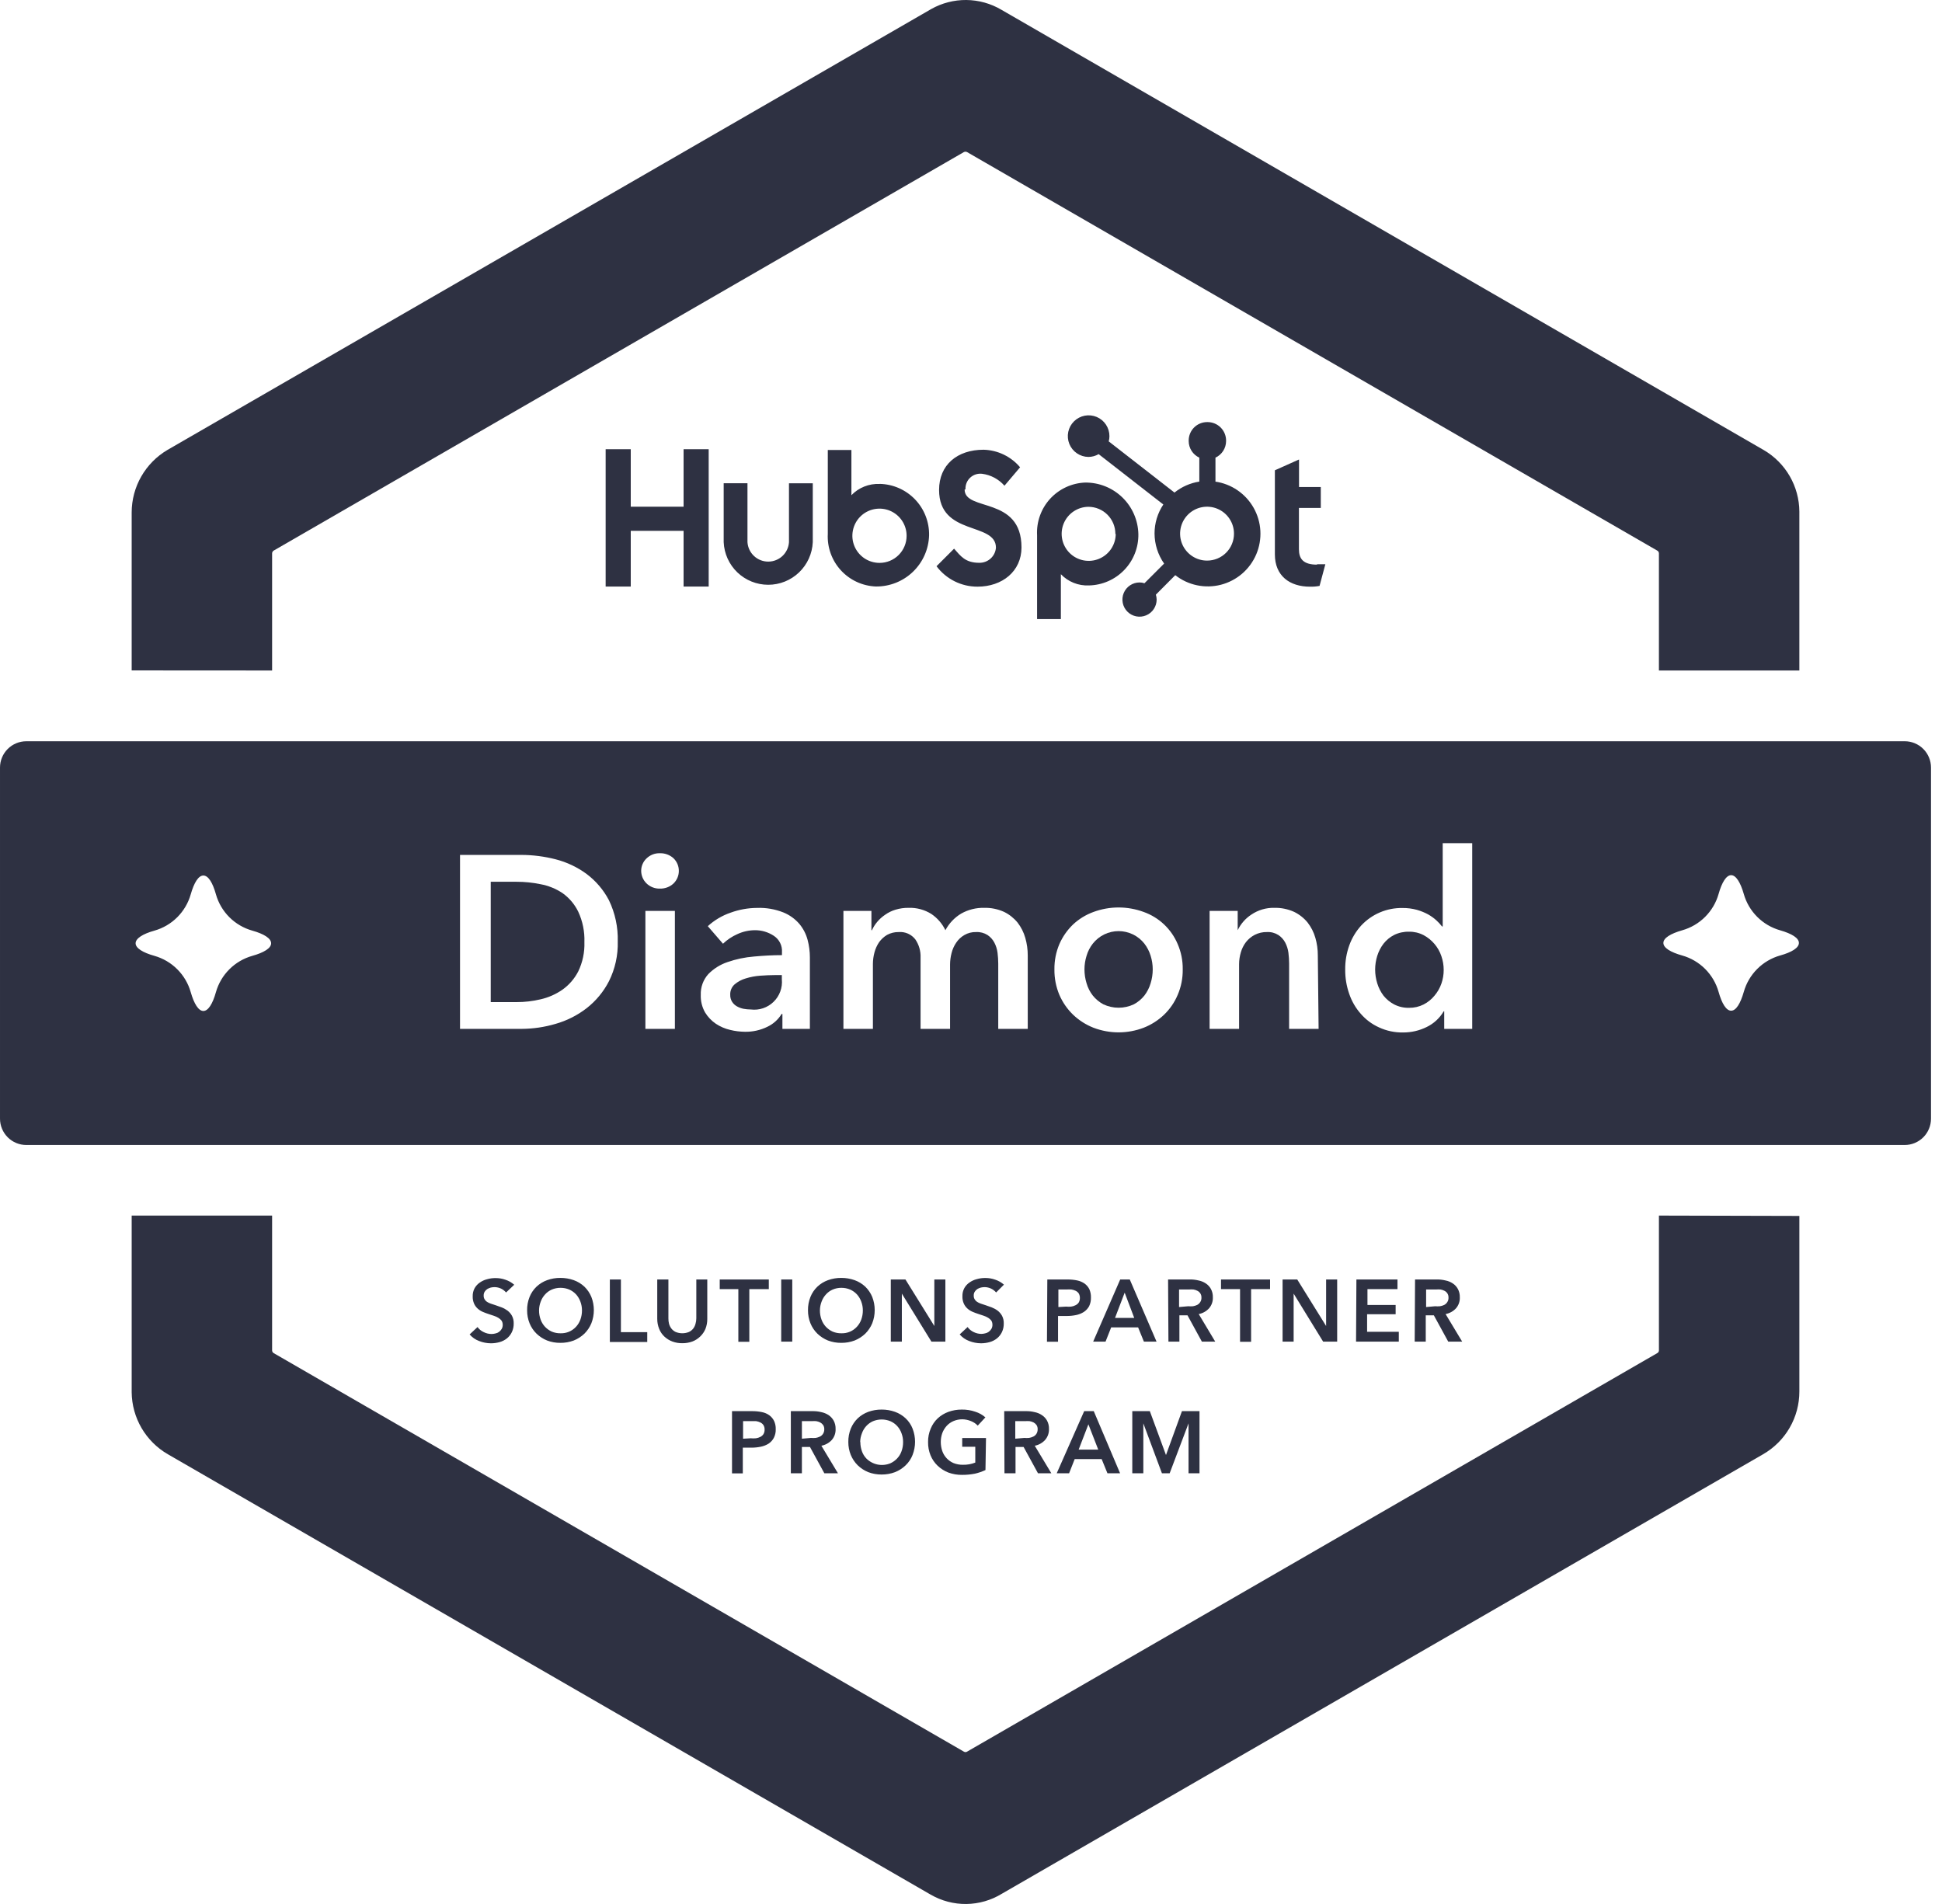
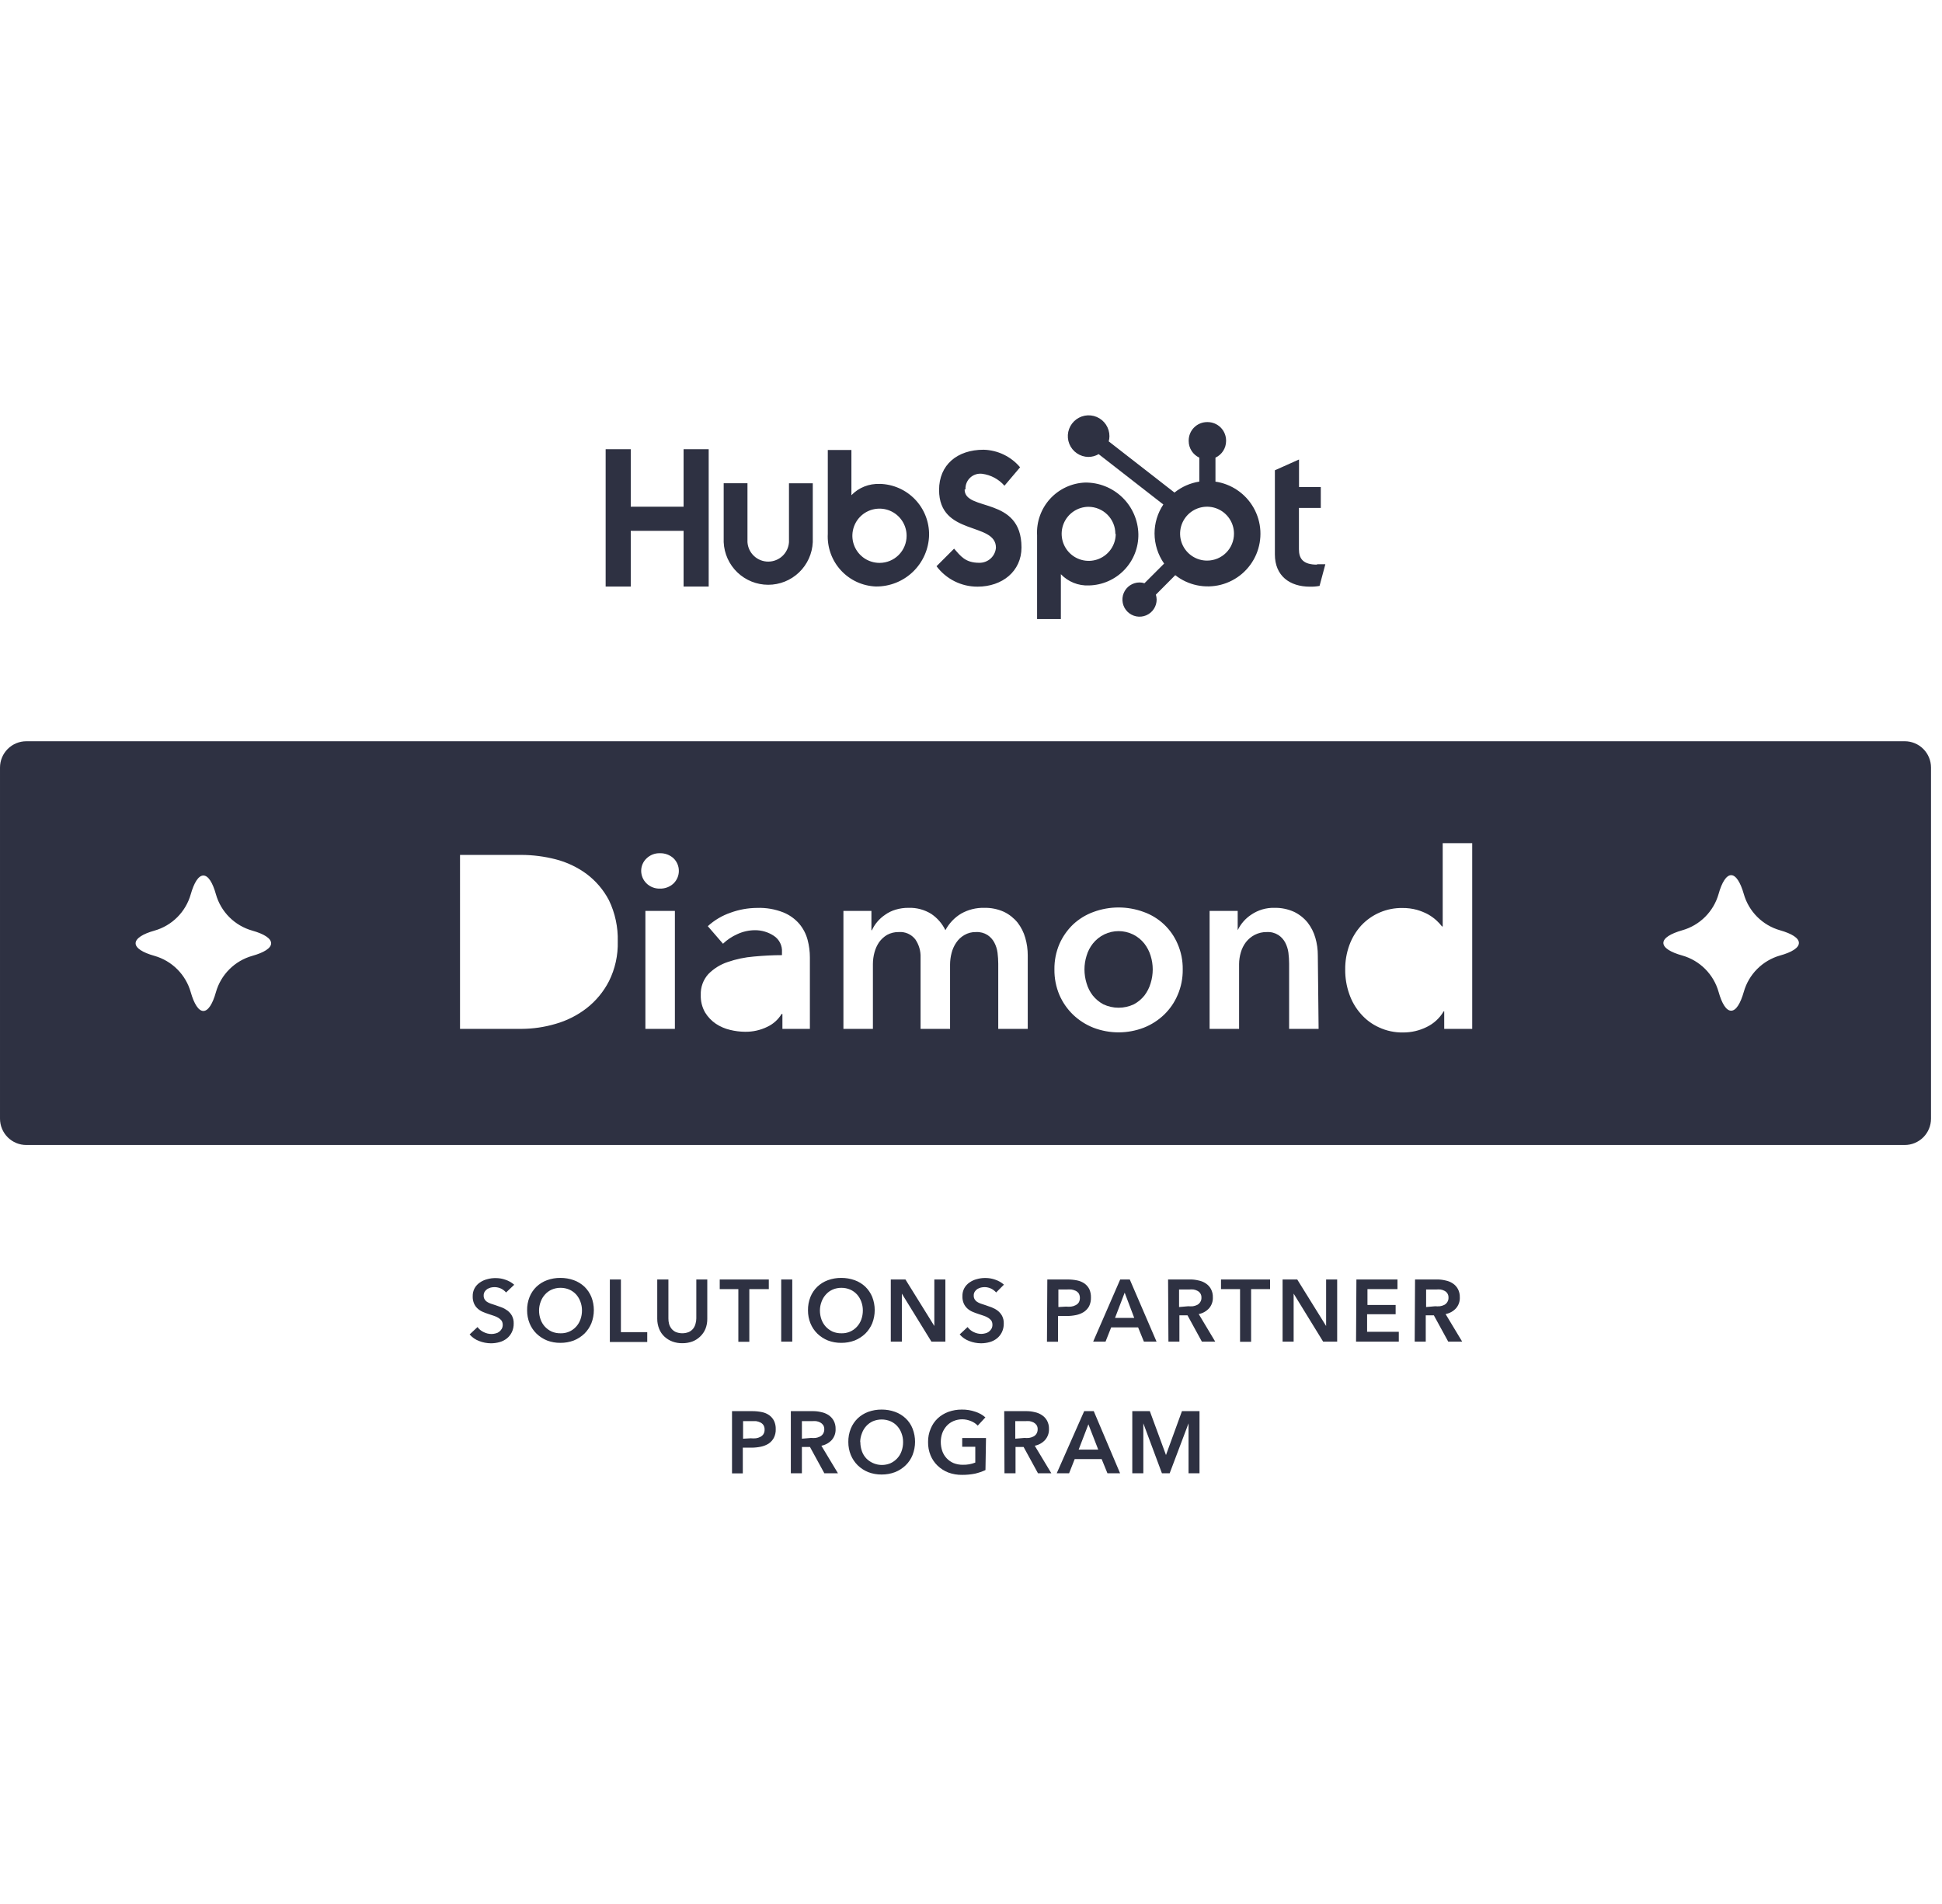
<svg xmlns="http://www.w3.org/2000/svg" width="153" height="150" fill="none" viewBox="0 0 153 150">
  <path fill="#2E3142" d="M39.87 101.824c-.109-.128-.243-.232-.394-.305-.158-.074-.33-.114-.505-.117-.102.001-.204.012-.304.034-.098.027-.19.067-.277.118-.084.056-.155.129-.208.214-.054.092-.08.198-.076.305-.004.099.02.197.07.283.044.081.109.15.186.201.093.06.193.109.298.145l.38.124.484.173c.166.063.322.15.463.256.142.109.26.245.346.401.097.185.145.393.138.602.007.239-.043.476-.145.691-.091.19-.224.358-.387.491-.168.133-.36.232-.567.291-.225.064-.458.097-.692.097-.32-.002-.636-.063-.933-.18-.289-.107-.546-.285-.747-.519l.622-.581c.123.17.287.306.477.394.193.099.406.151.623.153.105-.001.21-.015.311-.042.103-.019.2-.062.284-.124.083-.063.153-.14.207-.229.058-.1.087-.215.083-.331.002-.115-.03-.228-.09-.325-.067-.086-.15-.158-.242-.215-.112-.07-.233-.126-.36-.166l-.435-.145c-.152-.048-.297-.104-.443-.166-.147-.062-.282-.149-.4-.256-.121-.108-.218-.239-.284-.387-.08-.183-.118-.382-.111-.581-.007-.224.045-.446.152-.643.1-.177.24-.329.408-.443.174-.121.368-.211.574-.262.225-.065.458-.095.692-.09.257 0 .512.044.753.131.255.083.49.217.692.394l-.643.609zM41.529 103.234c-.007-.362.058-.721.193-1.058.122-.305.309-.581.547-.809.239-.225.521-.399.83-.511.337-.122.692-.183 1.05-.18.361-.002.72.059 1.059.18.31.112.595.286.836.511.236.23.422.505.547.809.26.668.26 1.408 0 2.075-.126.306-.312.583-.547.816-.242.231-.526.414-.836.539-.338.127-.697.191-1.058.187-.36.004-.716-.059-1.051-.187-.309-.125-.59-.308-.83-.539-.237-.231-.423-.509-.547-.816-.13-.323-.195-.668-.193-1.017zm.94 0c-.002.248.04.494.125.727.076.21.194.402.346.567.151.159.332.288.532.38.219.091.454.136.691.131.228.008.455-.034.665-.123.21-.088.398-.221.553-.388.151-.165.269-.357.345-.567.085-.233.127-.479.125-.727 0-.236-.041-.47-.125-.691-.076-.208-.191-.401-.338-.567-.15-.161-.332-.291-.533-.38-.219-.093-.454-.14-.691-.139-.238-.002-.474.045-.692.139-.2.087-.38.217-.526.38-.151.164-.269.357-.345.567-.086.221-.13.455-.132.691zM48.047 100.8h.871v4.149h2.075v.775h-2.946V100.8zM55.723 103.898c.004.272-.045.543-.145.796-.096.23-.24.438-.422.608-.177.169-.386.301-.615.387-.251.09-.516.135-.782.132-.266.004-.531-.04-.781-.132-.234-.086-.447-.218-.63-.387-.182-.169-.324-.377-.415-.608-.102-.253-.154-.523-.152-.796V100.8h.879v3.064c-.002.142.014.283.048.422.038.137.101.266.187.38.09.115.206.207.338.27.335.136.71.136 1.045 0 .132-.063.248-.155.339-.27.085-.113.147-.243.18-.38.04-.137.062-.279.062-.422V100.8h.864v3.098zM58.17 101.561h-1.466v-.761h3.866v.761h-1.535v4.149h-.865v-4.149zM61.547 100.8h.871v4.896h-.871V100.8zM63.657 103.234c-.007-.362.059-.721.193-1.058.122-.305.309-.581.547-.809.239-.225.521-.399.83-.511.337-.122.692-.183 1.05-.18.361-.002.72.059 1.059.18.31.112.595.286.836.511.236.23.422.505.547.809.26.668.26 1.408 0 2.075-.126.306-.312.583-.547.816-.242.231-.526.414-.836.539-.338.127-.697.191-1.058.187-.36.004-.716-.059-1.052-.187-.308-.125-.59-.308-.83-.539-.236-.231-.422-.509-.546-.816-.13-.323-.195-.668-.193-1.017zm.94 0c-.002.248.04.494.125.727.076.21.194.402.346.567.151.159.332.288.532.38.219.091.454.136.692.131.227.008.454-.034.664-.123.21-.088.398-.221.552-.388.152-.165.27-.357.346-.567.085-.233.127-.479.125-.727 0-.236-.041-.47-.125-.691-.076-.208-.191-.401-.339-.567-.15-.161-.33-.291-.532-.38-.219-.093-.454-.14-.692-.139-.237-.002-.473.045-.691.139-.2.087-.38.217-.526.38-.151.164-.269.357-.345.567-.086.221-.13.455-.132.691zM70.18 100.8h1.155l2.276 3.665V100.8h.87v4.896h-1.099l-2.33-3.782v3.782h-.871V100.8zM78.48 101.824c-.11-.128-.244-.232-.395-.304-.158-.075-.33-.115-.505-.118-.102.001-.204.012-.304.035-.097.026-.19.066-.277.117-.084.056-.154.129-.207.215-.055.091-.082.197-.076.304-.004.099.02.197.069.283.045.081.109.15.187.201.092.061.192.109.297.145l.38.125.484.172c.166.064.322.15.464.256.141.109.259.245.346.401.097.186.145.393.138.602.007.239-.043.476-.145.691-.092.191-.224.358-.388.491-.168.134-.36.232-.567.291-.225.064-.457.097-.691.097-.32-.002-.637-.063-.934-.18-.289-.107-.546-.285-.747-.519l.623-.581c.122.17.287.306.477.395.185.092.388.141.595.145.105-.001.21-.015.31-.042.103-.019.2-.062.284-.124.083-.062.154-.14.208-.228.058-.101.087-.216.083-.332.001-.115-.03-.228-.09-.325-.067-.086-.15-.158-.242-.215-.113-.07-.233-.126-.36-.166l-.435-.145c-.153-.048-.298-.104-.443-.166-.147-.062-.283-.148-.401-.256-.12-.107-.217-.239-.284-.387-.08-.183-.117-.381-.11-.581-.007-.224.045-.446.152-.643.1-.177.24-.328.408-.442.174-.122.368-.211.574-.263.225-.064.458-.095.691-.09.257 0 .512.045.754.131.255.083.49.217.692.394l-.616.616zM82.513 100.8h1.59c.258-.001.516.024.768.076.209.043.406.128.581.249.158.116.286.268.373.443.089.205.131.427.125.65.008.239-.042.476-.145.691-.1.181-.243.335-.415.45-.184.116-.388.198-.602.242-.243.051-.491.076-.74.076h-.691v2.026h-.872l.028-4.903zm1.473 2.137c.135.015.272.015.408 0 .12-.016.238-.053.346-.111.1-.047.186-.121.249-.214.062-.109.093-.234.09-.359.002-.124-.03-.246-.09-.353-.062-.089-.145-.16-.242-.208-.108-.051-.222-.085-.34-.103-.13-.008-.262-.008-.393 0h-.63v1.383l.602-.035zM88.255 100.8h.754l2.109 4.896h-.996l-.456-1.12h-2.123l-.443 1.12h-.975l2.13-4.896zm1.106 3.029l-.754-1.991-.76 1.991h1.514zM92.027 100.8h1.701c.233-.005.466.021.692.076.207.039.405.119.58.236.168.11.306.259.402.435.108.202.16.429.152.657.015.316-.091.625-.297.865-.215.237-.502.397-.816.456l1.3 2.171H94.69l-1.134-2.074h-.637v2.074h-.864l-.028-4.896zm1.584 2.109c.124.01.25.01.373 0 .115-.018.227-.053.332-.103.1-.051.183-.127.242-.222.071-.106.105-.232.097-.359.005-.117-.026-.233-.09-.332-.057-.086-.136-.155-.228-.201-.097-.051-.203-.086-.311-.103-.115-.01-.23-.01-.346 0h-.788v1.383l.719-.063zM97.697 101.561h-1.5v-.761h3.865v.761h-1.494v4.149h-.871v-4.149zM101.048 100.8h1.155l2.275 3.665V100.8h.871v4.896h-1.106l-2.324-3.782v3.782h-.871V100.8zM106.864 100.8h3.236v.761h-2.365v1.245h2.22v.733h-2.248v1.383h2.497v.774h-3.368l.028-4.896zM111.485 100.8h1.701c.233-.005.465.021.691.076.208.039.406.119.581.235.168.11.306.26.401.436.108.202.16.429.152.657.015.316-.091.625-.297.864-.218.238-.506.398-.823.457l1.307 2.171h-1.099l-1.134-2.074h-.637v2.074h-.871l.028-4.896zm1.583 2.109c.125.011.249.011.374 0 .117-.017.231-.052.339-.103.099-.051.182-.127.242-.222.07-.106.104-.232.096-.359.005-.117-.026-.233-.09-.332-.057-.086-.135-.155-.228-.201-.097-.051-.202-.086-.311-.103-.115-.01-.231-.01-.346 0h-.788v1.383l.712-.063zM57.672 111.173h1.597c.256-.001.51.024.76.076.21.04.408.125.582.249.158.116.286.267.373.443.094.203.14.426.132.65.01.24-.043.478-.152.691-.098.181-.238.335-.408.45-.187.116-.393.198-.609.242-.241.05-.487.076-.733.076h-.692v2.026h-.85v-4.903zm1.48 2.137c.135.014.272.014.408 0 .12-.017.237-.054.346-.111.098-.048.182-.122.242-.214.065-.108.096-.233.09-.36.006-.124-.025-.247-.09-.352-.06-.09-.144-.162-.242-.208-.105-.051-.217-.086-.332-.104H58.543v1.384l.609-.035zM62.306 111.173h1.7c.234-.005.466.021.692.076.207.041.404.121.581.235.166.112.303.261.401.436.108.202.16.428.152.657.015.315-.091.625-.297.864-.218.237-.506.398-.823.457l1.307 2.171h-1.072l-1.134-2.075h-.636v2.075h-.871v-4.896zm1.583 2.109c.124.01.25.01.374 0 .115-.018.227-.053.332-.104.102-.048.188-.125.249-.221.067-.107.101-.233.096-.359.005-.118-.026-.234-.09-.332-.06-.083-.138-.152-.228-.201-.1-.051-.207-.086-.318-.104-.113-.01-.226-.01-.339 0h-.788v1.383l.712-.062zM66.835 113.607c-.007-.362.06-.722.194-1.058.124-.304.31-.58.546-.809.24-.225.522-.399.83-.512.337-.121.693-.182 1.051-.179.36-.003.719.058 1.058.179.312.111.597.286.837.512.24.226.427.502.546.809.26.667.26 1.408 0 2.075-.12.308-.307.587-.546.816-.24.232-.525.416-.837.539-.338.127-.697.19-1.058.187-.359.003-.715-.06-1.05-.187-.31-.125-.591-.308-.83-.539-.235-.233-.42-.511-.547-.816-.13-.323-.196-.669-.194-1.017zm.948 0c-.002.248.04.494.124.726.074.212.192.405.346.567.243.244.552.411.89.479.337.067.687.033 1.005-.098.2-.09.382-.22.532-.381.154-.162.272-.355.346-.567.085-.232.127-.478.124-.726.002-.236-.04-.47-.124-.691-.074-.21-.19-.403-.339-.567-.148-.163-.33-.293-.532-.381-.22-.091-.454-.138-.692-.138-.237 0-.472.047-.691.138-.2.09-.378.219-.526.381-.15.164-.264.357-.339.567-.088.22-.135.454-.138.691h.014zM77.64 115.813c-.264.123-.54.218-.823.284-.337.067-.68.099-1.023.096-.37.005-.739-.058-1.086-.186-.314-.124-.6-.307-.844-.54-.239-.23-.427-.508-.553-.816-.134-.331-.2-.686-.193-1.044-.007-.363.064-.724.207-1.058.124-.306.313-.582.553-.809.245-.225.531-.399.844-.512.337-.121.693-.182 1.051-.179.365-.006.727.052 1.072.172.29.091.56.241.788.443l-.602.65c-.147-.155-.326-.275-.525-.353-.219-.093-.454-.143-.692-.145-.237-.001-.472.046-.691.138-.206.086-.39.216-.54.381-.149.166-.266.358-.345.567-.078.222-.118.456-.118.691-.001.247.038.493.118.726.075.212.192.405.346.568.153.163.34.293.546.38.233.091.482.136.733.131.333.009.665-.05.975-.173v-1.244h-1.03v-.692h1.874l-.042 2.524zM79.116 111.173h1.701c.233-.005.466.021.692.076.205.039.4.119.574.235.17.11.31.259.408.436.107.202.16.428.152.657.012.316-.097.625-.304.864-.215.237-.502.398-.816.457l1.307 2.171h-1.052l-1.134-2.075h-.636v2.075h-.871l-.02-4.896zm1.584 2.109c.124.01.249.01.373 0 .115-.018.227-.053.332-.104.102-.048.189-.125.25-.221.067-.107.1-.233.096-.359.005-.118-.026-.234-.09-.332-.06-.083-.138-.152-.228-.201-.1-.051-.208-.086-.318-.104-.113-.01-.226-.01-.34 0h-.788v1.383l.713-.062zM85.417 111.173h.754l2.075 4.896h-.996l-.457-1.12H84.67l-.442 1.12h-.975l2.164-4.896zm1.107 3.029l-.775-1.992-.767 1.992h1.542zM89.206 111.173h1.383l1.273 3.458 1.258-3.458h1.383v4.896h-.864v-3.935l-1.487 3.935h-.609l-1.466-3.935v3.935h-.87v-4.896zM53.856 35.39v4.53h-4.162v-4.53h-1.978v10.822h1.978v-4.391h4.162v4.391h1.978V35.39h-1.978zM62.16 42.713c-.027.415-.212.805-.515 1.09-.304.284-.705.442-1.12.442-.417 0-.818-.158-1.121-.443-.304-.284-.488-.674-.515-1.09v-4.64h-1.874v4.64c.04.905.427 1.758 1.08 2.384.655.625 1.524.974 2.43.974.904 0 1.774-.349 2.427-.974.654-.626 1.041-1.48 1.082-2.383v-4.64h-1.875v4.64zM76.066 38.557c-.01-.171.017-.342.08-.501.063-.16.16-.303.285-.42.125-.118.274-.207.437-.26.163-.053.335-.07.505-.05.683.087 1.31.422 1.763.94l1.231-1.452c-.354-.42-.794-.761-1.29-1-.495-.238-1.036-.368-1.586-.383-2.075 0-3.506 1.19-3.506 3.167 0 3.659 4.48 2.497 4.48 4.55-.026.33-.177.637-.423.858-.246.221-.567.34-.897.332-1.106 0-1.466-.54-1.978-1.113l-1.383 1.383c.376.502.865.91 1.427 1.19.562.28 1.182.424 1.81.42 1.929 0 3.457-1.202 3.457-3.09 0-4.073-4.481-2.8-4.481-4.564M103.761 44.483c-1.114 0-1.425-.484-1.425-1.217v-3.25h1.722V38.37h-1.715V36.2l-1.902.85v6.625c0 1.694 1.169 2.545 2.766 2.545.253.006.506-.015.754-.062l.457-1.708h-.657M69.297 38.128c-.411-.02-.822.05-1.205.203-.383.152-.729.385-1.014.682v-3.561h-1.86v6.604c-.028.522.048 1.045.224 1.537.176.493.448.945.801 1.331.353.386.779.699 1.253.918.475.22.988.343 1.511.363 1.089.011 2.138-.406 2.922-1.161.784-.756 1.24-1.79 1.269-2.877.018-1.054-.382-2.072-1.113-2.83-.732-.759-1.734-1.196-2.787-1.216v.007zm0 6.217c-.423.001-.837-.123-1.19-.357-.352-.235-.627-.568-.79-.96-.162-.39-.205-.82-.122-1.235.082-.415.285-.797.585-1.096.299-.3.68-.503 1.095-.585.415-.082.846-.04 1.237.123.39.163.724.438.958.79.234.353.359.767.357 1.19 0 .565-.224 1.106-.624 1.506-.399.4-.94.624-1.505.624zM89.686 42.077c-.024-1.092-.477-2.13-1.262-2.89-.784-.76-1.837-1.18-2.929-1.17-.522.02-1.036.143-1.51.363-.475.22-.9.532-1.254.918-.352.386-.625.839-.8 1.331-.177.493-.253 1.015-.225 1.538v6.604h1.874v-3.534c.283.296.627.528 1.007.681.38.153.79.222 1.199.204 1.053-.02 2.056-.457 2.787-1.216.731-.758 1.131-1.776 1.113-2.83zm-1.784 0c-.004.419-.132.828-.367 1.174-.236.347-.568.617-.956.776-.388.159-.814.2-1.225.117-.411-.082-.789-.284-1.086-.58-.296-.296-.5-.673-.583-1.083-.084-.411-.044-.837.113-1.226.158-.388.427-.722.773-.958.346-.236.754-.365 1.173-.37.565 0 1.107.224 1.506.623.4.4.624.941.624 1.506" />
  <path fill="#2E3142" d="M95.76 37.941v-1.887c.25-.116.46-.3.609-.532.148-.231.227-.5.228-.775v-.042c-.002-.384-.155-.753-.427-1.025-.272-.272-.64-.425-1.025-.427h-.042c-.385 0-.754.153-1.027.425-.272.273-.425.642-.425 1.027v.042c0 .275.08.544.228.775.148.232.36.416.609.532v1.887c-.717.113-1.392.41-1.957.865l-5.18-4.032c.036-.133.055-.27.056-.408.001-.323-.093-.64-.272-.91-.178-.27-.432-.48-.73-.607-.299-.125-.627-.16-.945-.1-.318.062-.61.215-.841.442-.231.227-.39.517-.456.834-.066.316-.037.646.084.946.12.3.328.558.594.74.267.184.583.283.906.287.284 0 .564-.077.81-.22l5.096 3.968c-.452.676-.693 1.47-.692 2.282.003.85.266 1.677.754 2.372l-1.55 1.55c-.124-.043-.255-.064-.386-.063-.267 0-.528.08-.75.228-.222.148-.395.36-.497.606-.102.247-.128.518-.075.78.052.262.181.502.37.69.19.189.43.317.693.368.262.051.533.023.78-.08.246-.103.456-.277.603-.5.147-.222.225-.483.224-.75-.003-.13-.024-.258-.062-.38l1.528-1.536c.5.393 1.085.666 1.708.796.623.131 1.268.117 1.884-.04.617-.159 1.189-.457 1.672-.871.483-.415.864-.935 1.114-1.52.25-.585.361-1.22.327-1.856-.035-.636-.216-1.255-.528-1.81-.313-.554-.748-1.029-1.274-1.388-.525-.36-1.126-.593-1.757-.683h.021zm-.657 6.224c-.42.002-.832-.122-1.182-.355-.35-.233-.623-.564-.785-.952-.161-.388-.204-.816-.122-1.228.082-.413.284-.792.581-1.089.297-.297.676-.5 1.089-.581.412-.082.84-.04 1.228.122s.72.435.952.785c.233.35.357.762.355 1.182 0 .561-.223 1.1-.62 1.496-.396.397-.934.62-1.496.62zM90.162 74.343c-.243-.308-.551-.557-.903-.728-.353-.17-.739-.26-1.13-.26-.392 0-.779.09-1.13.26-.353.171-.662.42-.904.728-.222.284-.389.608-.49.954-.11.35-.166.713-.166 1.08.001.367.057.733.165 1.085.1.351.267.68.491.968.228.283.51.519.83.691.377.178.787.27 1.204.27.415 0 .826-.092 1.203-.27.32-.172.602-.407.83-.691.221-.29.388-.618.49-.968.109-.352.165-.718.166-1.086 0-.366-.056-.73-.165-1.079-.105-.345-.271-.668-.492-.954z" />
  <path fill="#2E3142" d="M150.059 58.397H2.075c-.55 0-1.078.218-1.467.607-.39.39-.608.917-.608 1.467v27.66c0 .55.219 1.079.608 1.468s.916.607 1.467.607h147.984c.55 0 1.078-.218 1.467-.607.389-.39.608-.917.608-1.467V60.47c0-.55-.219-1.078-.608-1.467s-.917-.607-1.467-.607zM19.881 75.303c-.683.192-1.306.556-1.808 1.057-.503.501-.868 1.123-1.062 1.806-.256.92-.608 1.48-.989 1.48-.38 0-.733-.56-.995-1.48-.193-.682-.558-1.303-1.059-1.804-.501-.502-1.122-.866-1.804-1.059-.92-.256-1.48-.609-1.48-.989s.56-.74 1.48-.996c.682-.193 1.303-.557 1.804-1.058.501-.501.866-1.123 1.059-1.804.262-.92.608-1.48.995-1.48.388 0 .733.56.99 1.48.193.682.558 1.304 1.06 1.805.503.501 1.126.865 1.81 1.057.912.256 1.479.609 1.479.996s-.567.733-1.48.989zm28.096 1.998c-.426.83-1.028 1.557-1.763 2.13-.728.562-1.557.98-2.441 1.231-.873.259-1.78.391-2.69.395h-4.84V67.352h4.84c.907.003 1.811.12 2.69.345.88.225 1.709.617 2.441 1.155.735.551 1.338 1.26 1.763 2.075.486 1.01.723 2.122.692 3.243.03 1.085-.208 2.16-.692 3.132zm5.194 3.755h-2.324v-9.294h2.324v9.294zm-.111-11.451c-.29.27-.676.413-1.072.401-.195.006-.39-.028-.571-.1-.182-.07-.348-.178-.487-.315-.13-.128-.234-.28-.306-.45-.07-.168-.108-.349-.109-.532 0-.182.035-.363.107-.53.071-.168.176-.32.308-.445.14-.137.305-.244.487-.316.181-.071.376-.105.571-.099.395-.012.78.13 1.072.394.134.13.24.284.313.455.073.171.11.355.11.541 0 .186-.037.37-.11.541-.073.171-.18.326-.313.455zm10.746 11.452h-2.164v-1.176h-.063c-.265.44-.655.79-1.12 1.01-.548.27-1.152.404-1.763.394-.394-.003-.786-.052-1.169-.146-.401-.092-.783-.256-1.127-.484-.344-.233-.634-.537-.85-.892-.24-.42-.357-.9-.34-1.383-.022-.603.191-1.19.595-1.639.423-.43.942-.755 1.515-.947.67-.232 1.367-.378 2.074-.436.754-.069 1.494-.11 2.213-.11v-.228c.018-.251-.03-.502-.141-.728-.11-.226-.279-.419-.488-.559-.446-.298-.971-.455-1.508-.45-.478.004-.95.11-1.383.312-.416.184-.798.439-1.127.754l-1.196-1.383c.52-.475 1.132-.838 1.798-1.065.665-.243 1.367-.369 2.074-.374.709-.027 1.415.093 2.075.353.488.197.922.508 1.265.906.306.367.528.796.65 1.258.12.452.18.917.18 1.383v5.63zm17.164 0h-2.324v-5.145c-.002-.285-.02-.569-.055-.851-.036-.283-.123-.557-.256-.81-.126-.236-.309-.439-.532-.587-.268-.17-.583-.252-.9-.235-.324-.01-.646.071-.926.235-.258.148-.478.354-.643.602-.17.25-.295.529-.367.823-.076.293-.115.595-.117.899v5.069h-2.324v-5.616c.02-.511-.125-1.016-.415-1.438-.153-.196-.353-.351-.58-.452-.229-.1-.478-.142-.727-.122-.318-.006-.632.07-.913.221-.247.146-.46.342-.629.574-.166.245-.29.517-.366.802-.082.3-.124.61-.125.92v5.11h-2.323v-9.294h2.206v1.522h.041c.107-.238.247-.459.415-.657.18-.215.39-.403.623-.56.25-.179.528-.314.822-.401.332-.1.677-.15 1.024-.145.634-.023 1.26.146 1.798.483.475.322.857.763 1.106 1.28.287-.54.715-.992 1.238-1.307.554-.313 1.182-.471 1.819-.456.538-.013 1.072.096 1.563.318.412.2.775.488 1.065.843.278.358.484.767.608 1.203.13.45.195.916.194 1.383v5.788zm11.81-2.67c-.248.586-.612 1.115-1.071 1.556-.463.442-1.008.79-1.605 1.024-1.273.487-2.681.487-3.955 0-.596-.234-1.14-.582-1.604-1.024-.459-.443-.825-.971-1.079-1.556-.268-.636-.403-1.321-.394-2.012-.01-.689.125-1.372.394-2.005.255-.58.622-1.104 1.079-1.543.463-.431 1.009-.765 1.604-.981 1.277-.471 2.679-.471 3.956 0 .596.212 1.142.546 1.603.98.46.435.826.96 1.073 1.544.275.632.411 1.316.4 2.005.01.691-.126 1.377-.4 2.012zm11.106 2.67h-2.323v-5.145c-.002-.285-.02-.569-.055-.851-.036-.283-.123-.557-.256-.81-.126-.236-.309-.439-.533-.587-.268-.17-.582-.252-.899-.235-.336-.008-.668.068-.968.221-.268.14-.504.336-.691.574-.183.24-.319.513-.401.802-.09.299-.137.608-.139.92v5.11h-2.323v-9.294h2.213v1.522c.24-.501.613-.927 1.078-1.231.532-.36 1.163-.547 1.805-.532.538-.013 1.073.096 1.563.318.412.2.776.488 1.065.843.278.358.485.767.609 1.203.13.45.195.916.193 1.383l.062 5.788zm12.102 0h-2.206v-1.384h-.041c-.315.537-.782.968-1.342 1.238-.576.285-1.211.431-1.853.429-.656.012-1.307-.125-1.902-.401-.549-.247-1.037-.61-1.431-1.065-.406-.457-.716-.991-.913-1.57-.217-.617-.325-1.268-.318-1.922-.008-.653.102-1.302.325-1.916.207-.572.524-1.098.933-1.549.415-.445.918-.799 1.478-1.037.56-.238 1.164-.356 1.772-.346.386-.005.77.044 1.141.145.308.088.605.208.886.36.23.13.446.286.643.463.163.149.313.31.449.484h.055v-6.562h2.324v14.633zm24.258-5.782c-.682.194-1.304.56-1.805 1.062-.502.502-.866 1.125-1.058 1.808-.262.913-.608 1.48-.995 1.48-.388 0-.733-.567-.989-1.48-.193-.684-.558-1.307-1.06-1.81-.503-.502-1.126-.867-1.81-1.06-.913-.255-1.48-.601-1.48-.989 0-.387.567-.733 1.48-.995.683-.192 1.306-.556 1.808-1.057.503-.502.868-1.123 1.062-1.806.256-.913.608-1.48.989-1.48.38 0 .733.567.995 1.48.193.682.558 1.303 1.059 1.804.501.501 1.122.866 1.804 1.059.92.263 1.48.608 1.48.995 0 .388-.56.733-1.48.99z" />
-   <path fill="#2E3142" d="M113.014 74.364c-.239-.283-.53-.518-.857-.692-.352-.183-.744-.276-1.141-.27-.409-.011-.815.077-1.182.256-.326.168-.611.404-.837.692-.218.287-.384.61-.491.954-.109.35-.165.713-.166 1.079.001.368.057.734.166 1.086.106.349.272.676.491.968.229.285.513.52.837.691.365.188.771.28 1.182.27.396.005.787-.085 1.141-.263.331-.169.623-.404.857-.691.24-.282.425-.605.547-.955.12-.344.181-.707.18-1.072.001-.369-.06-.736-.18-1.085-.118-.355-.304-.684-.547-.968zM59.896 76.867c-.387.028-.77.1-1.14.214-.32.092-.617.25-.872.464-.117.102-.21.228-.27.37-.061.143-.09.298-.083.453-.007.194.043.387.145.553.095.15.226.273.38.36.162.092.337.157.52.193.191.036.386.054.58.055.325.04.655.007.965-.098.31-.105.592-.277.826-.506.235-.228.415-.506.527-.813.113-.307.155-.636.123-.962v-.331h-.518c-.374 0-.768.02-1.183.048zM44.306 70.353c-.52-.344-1.103-.58-1.715-.692-.623-.129-1.258-.194-1.895-.193h-2.033v9.48h2.033c.638.002 1.274-.072 1.895-.22.615-.14 1.197-.396 1.715-.755.528-.373.957-.87 1.252-1.445.345-.717.511-1.507.484-2.303.03-.826-.136-1.649-.485-2.4-.285-.588-.716-1.095-1.251-1.472zM21.438 52.823v-9.225c0-.044.012-.088.034-.127.022-.038.053-.07.09-.094l54.375-31.395c.04-.02.083-.031.128-.031.044 0 .088.01.127.031l54.374 31.395c.04.021.074.053.097.092.023.04.035.084.035.13v9.224h11.064V40.3c-.007-.98-.269-1.942-.76-2.791s-1.194-1.555-2.041-2.05L78.889.766C78.053.273 77.101.009 76.13 0c-.97-.008-1.927.239-2.772.717L13.195 35.445c-.857.505-1.568 1.224-2.063 2.088-.495.863-.756 1.84-.758 2.836v12.447l11.064.007zM130.698 95.766v10.615c.001.045-.011.09-.034.129-.023.04-.057.071-.098.092l-54.374 31.395c-.038.024-.082.037-.127.037-.046 0-.09-.013-.128-.037l-54.374-31.395c-.039-.022-.07-.054-.093-.093-.022-.039-.033-.083-.032-.128V95.766H10.374v13.92c.01.991.279 1.963.778 2.819.5.855 1.213 1.567 2.071 2.063l59.99 34.632.11.062c.854.495 1.826.75 2.813.738.988-.013 1.953-.291 2.795-.807l59.975-34.625c.869-.5 1.591-1.22 2.092-2.088.502-.868.765-1.853.764-2.856v-13.83l-11.064-.028z" />
</svg>